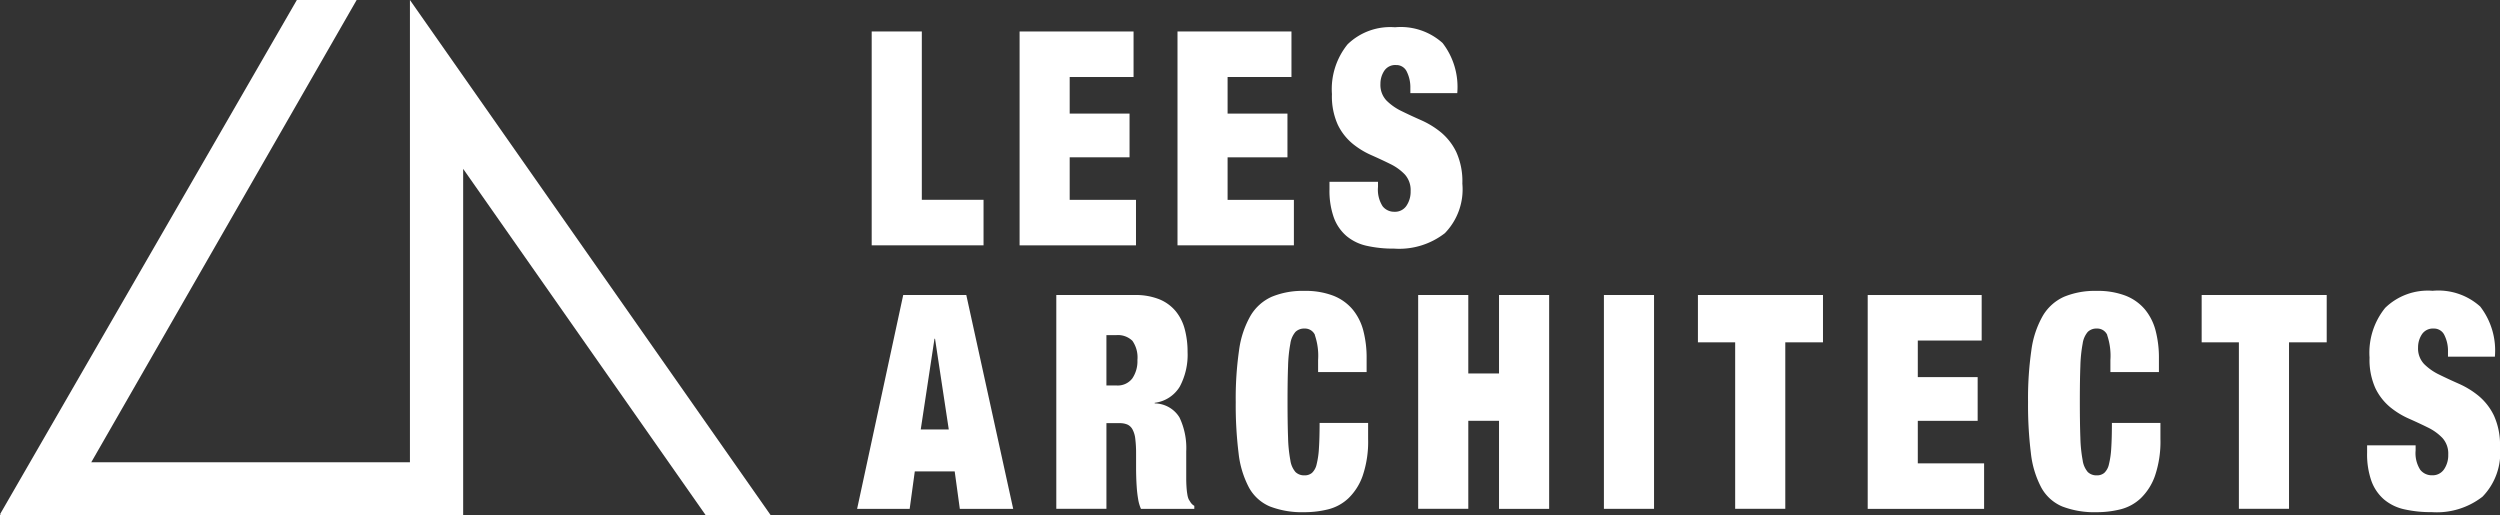
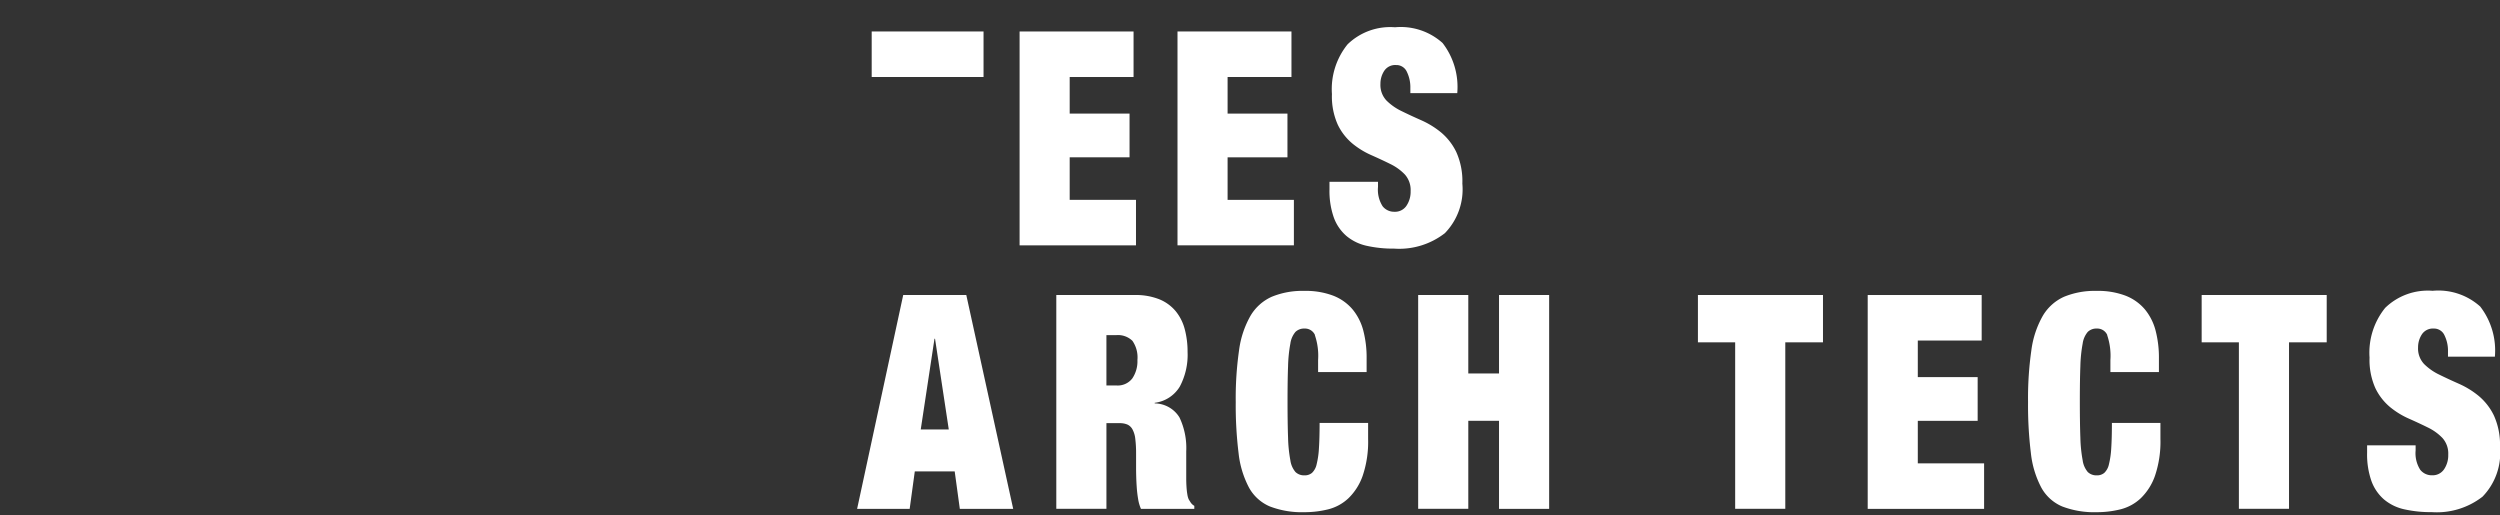
<svg xmlns="http://www.w3.org/2000/svg" width="225.527" height="46.502" viewBox="0 0 225.527 46.502">
  <rect x="0" y="0" width="225.527" height="46.502" fill="#333333" stroke="none" />
  <defs>
    <clipPath id="clip-path">
      <rect id="Rectangle_108" data-name="Rectangle 108" width="225.527" height="46.502" fill="#fff" />
    </clipPath>
  </defs>
  <g id="Group_1270" data-name="Group 1270" transform="translate(0 0)">
-     <path id="Path_1513" data-name="Path 1513" d="M151.894,5.323V20.506h5.568v4.106h-10.09V5.323Z" transform="translate(-68.736 -2.483)" fill="#fff" />
+     <path id="Path_1513" data-name="Path 1513" d="M151.894,5.323h5.568v4.106h-10.09V5.323Z" transform="translate(-68.736 -2.483)" fill="#fff" />
    <path id="Path_1514" data-name="Path 1514" d="M182.654,5.323V9.43h-5.762v3.3h5.4v3.944h-5.4v3.837h5.981v4.106h-10.5V5.323Z" transform="translate(-80.395 -2.483)" fill="#fff" />
    <path id="Path_1515" data-name="Path 1515" d="M209.351,5.323V9.43h-5.762v3.3h5.4v3.944h-5.4v3.837h5.981v4.106h-10.5V5.323Z" transform="translate(-92.847 -2.483)" fill="#fff" />
    <g id="Group_1269" data-name="Group 1269" transform="translate(0 0)">
      <g id="Group_1268" data-name="Group 1268" clip-path="url(#clip-path)">
        <path id="Path_1516" data-name="Path 1516" d="M232.064,10.1a3.163,3.163,0,0,0-.316-1.472,1.032,1.032,0,0,0-.973-.608,1.182,1.182,0,0,0-1.07.527,2.115,2.115,0,0,0-.34,1.175,2.038,2.038,0,0,0,.547,1.5,4.994,4.994,0,0,0,1.373.959q.826.406,1.775.824a7.768,7.768,0,0,1,1.775,1.094,5.315,5.315,0,0,1,1.373,1.769,6.394,6.394,0,0,1,.547,2.85,5.672,5.672,0,0,1-1.58,4.471,6.713,6.713,0,0,1-4.571,1.391,10.852,10.852,0,0,1-2.492-.257,4.264,4.264,0,0,1-1.823-.892,4,4,0,0,1-1.131-1.661,7.215,7.215,0,0,1-.389-2.54v-.675h4.377v.459a2.783,2.783,0,0,0,.414,1.742,1.322,1.322,0,0,0,1.07.5,1.238,1.238,0,0,0,1.082-.541,2.255,2.255,0,0,0,.377-1.323,2.1,2.1,0,0,0-.522-1.5,4.6,4.6,0,0,0-1.313-.946q-.79-.391-1.714-.8a7.344,7.344,0,0,1-1.714-1.054,5.082,5.082,0,0,1-1.313-1.7,6.217,6.217,0,0,1-.523-2.755,6.421,6.421,0,0,1,1.41-4.485,5.523,5.523,0,0,1,4.279-1.54,5.643,5.643,0,0,1,4.291,1.418,6.482,6.482,0,0,1,1.325,4.525h-4.23Z" transform="translate(-104.835 -2.152)" fill="#fff" />
        <path id="Path_1517" data-name="Path 1517" d="M154.758,49.877l4.23,19.289h-4.814l-.462-3.377h-3.6l-.462,3.377h-4.741l4.158-19.289Zm-2.869,3.944-1.24,8.185h2.529l-1.24-8.185Z" transform="translate(-67.588 -23.263)" fill="#fff" />
        <path id="Path_1518" data-name="Path 1518" d="M185.659,49.877a5.742,5.742,0,0,1,2.2.378,3.758,3.758,0,0,1,1.483,1.067,4.266,4.266,0,0,1,.827,1.634,7.861,7.861,0,0,1,.256,2.053,6.1,6.1,0,0,1-.705,3.134,3.084,3.084,0,0,1-2.261,1.458v.054a2.645,2.645,0,0,1,2.237,1.269,6.4,6.4,0,0,1,.608,3.053V66.41q0,.4.024.77t.073.662a1.9,1.9,0,0,0,.122.459c.065.108.13.212.194.311a.986.986,0,0,0,.316.284v.27h-4.814a3.593,3.593,0,0,1-.256-.892q-.086-.513-.122-1.026t-.049-.986q-.012-.473-.012-.77v-1.3a10.4,10.4,0,0,0-.073-1.35,2.3,2.3,0,0,0-.256-.851,1,1,0,0,0-.462-.432,1.737,1.737,0,0,0-.693-.122h-1.191v7.726h-4.522V49.877Zm-1.654,8.159a1.654,1.654,0,0,0,1.434-.635,2.758,2.758,0,0,0,.462-1.662,2.619,2.619,0,0,0-.45-1.728,1.863,1.863,0,0,0-1.471-.514h-.876v4.539Z" transform="translate(-83.293 -23.263)" fill="#fff" />
        <path id="Path_1519" data-name="Path 1519" d="M216.074,53.166a.985.985,0,0,0-.948-.594,1.114,1.114,0,0,0-.814.3,2.066,2.066,0,0,0-.462,1.053,12.788,12.788,0,0,0-.207,2.04q-.049,1.284-.048,3.228t.048,3.228a12.767,12.767,0,0,0,.207,2.04,2.066,2.066,0,0,0,.462,1.054,1.114,1.114,0,0,0,.814.3,1.009,1.009,0,0,0,.681-.229,1.508,1.508,0,0,0,.413-.77,7.707,7.707,0,0,0,.207-1.445q.06-.9.061-2.283h4.376v1.432a9.588,9.588,0,0,1-.487,3.323,5.214,5.214,0,0,1-1.289,2.039,4.122,4.122,0,0,1-1.836,1,8.81,8.81,0,0,1-2.127.256,8.07,8.07,0,0,1-3.112-.513,3.866,3.866,0,0,1-1.9-1.715,8.648,8.648,0,0,1-.936-3.107,35.361,35.361,0,0,1-.255-4.606,30.467,30.467,0,0,1,.3-4.673,8.487,8.487,0,0,1,1.034-3.107,4.235,4.235,0,0,1,1.92-1.715,7.268,7.268,0,0,1,2.942-.527,6.955,6.955,0,0,1,2.6.432,4.342,4.342,0,0,1,1.738,1.229,4.956,4.956,0,0,1,.973,1.918,9.658,9.658,0,0,1,.3,2.526v1.216h-4.377V55.408a5.768,5.768,0,0,0-.292-2.242" transform="translate(-97.445 -22.933)" fill="#fff" />
        <path id="Path_1520" data-name="Path 1520" d="M244.283,49.877v7.078h2.772V49.877h4.522V69.166h-4.522V61.223h-2.772v7.942h-4.522V49.877Z" transform="translate(-111.827 -23.263)" fill="#fff" />
-         <rect id="Rectangle_107" data-name="Rectangle 107" width="4.522" height="19.289" transform="translate(144.69 26.613)" fill="#fff" />
        <path id="Path_1521" data-name="Path 1521" d="M287.057,54.145V49.876h11.282v4.269h-3.4v15.02h-4.522V54.145Z" transform="translate(-133.886 -23.263)" fill="#fff" />
        <path id="Path_1522" data-name="Path 1522" d="M326.039,49.877v4.106h-5.762v3.3h5.4v3.944h-5.4v3.836h5.981v4.106h-10.5V49.877Z" transform="translate(-147.271 -23.263)" fill="#fff" />
        <path id="Path_1523" data-name="Path 1523" d="M350.023,53.166a.985.985,0,0,0-.948-.594,1.114,1.114,0,0,0-.814.3,2.066,2.066,0,0,0-.462,1.053,12.78,12.78,0,0,0-.207,2.04q-.049,1.284-.048,3.228t.048,3.228a12.759,12.759,0,0,0,.207,2.04,2.066,2.066,0,0,0,.462,1.054,1.114,1.114,0,0,0,.814.3,1.009,1.009,0,0,0,.681-.229,1.508,1.508,0,0,0,.413-.77,7.716,7.716,0,0,0,.207-1.445q.06-.9.061-2.283h4.377v1.432a9.588,9.588,0,0,1-.487,3.323,5.208,5.208,0,0,1-1.289,2.039,4.123,4.123,0,0,1-1.836,1,8.81,8.81,0,0,1-2.127.256,8.069,8.069,0,0,1-3.112-.513,3.866,3.866,0,0,1-1.9-1.715,8.647,8.647,0,0,1-.936-3.107,35.358,35.358,0,0,1-.255-4.606,30.466,30.466,0,0,1,.3-4.673,8.487,8.487,0,0,1,1.034-3.107,4.235,4.235,0,0,1,1.92-1.715,7.267,7.267,0,0,1,2.942-.527,6.955,6.955,0,0,1,2.6.432,4.347,4.347,0,0,1,1.738,1.229,4.962,4.962,0,0,1,.972,1.918,9.655,9.655,0,0,1,.3,2.526v1.216h-4.377V55.408a5.767,5.767,0,0,0-.292-2.242" transform="translate(-159.92 -22.933)" fill="#fff" />
        <path id="Path_1524" data-name="Path 1524" d="M372.219,54.145V49.876H383.5v4.269h-3.4v15.02h-4.522V54.145Z" transform="translate(-173.606 -23.263)" fill="#fff" />
        <path id="Path_1525" data-name="Path 1525" d="M407.49,54.653a3.163,3.163,0,0,0-.316-1.472,1.031,1.031,0,0,0-.972-.608,1.182,1.182,0,0,0-1.07.527,2.123,2.123,0,0,0-.341,1.175,2.04,2.04,0,0,0,.547,1.5,4.988,4.988,0,0,0,1.374.959q.825.406,1.774.824a7.77,7.77,0,0,1,1.775,1.094,5.309,5.309,0,0,1,1.373,1.769,6.387,6.387,0,0,1,.547,2.85,5.672,5.672,0,0,1-1.58,4.471,6.711,6.711,0,0,1-4.571,1.391,10.861,10.861,0,0,1-2.493-.257,4.257,4.257,0,0,1-1.823-.892,4,4,0,0,1-1.131-1.661,7.225,7.225,0,0,1-.389-2.54v-.675h4.376v.459a2.783,2.783,0,0,0,.414,1.742,1.324,1.324,0,0,0,1.07.5,1.238,1.238,0,0,0,1.082-.541,2.25,2.25,0,0,0,.377-1.323,2.094,2.094,0,0,0-.522-1.5,4.6,4.6,0,0,0-1.313-.946q-.79-.391-1.714-.8a7.31,7.31,0,0,1-1.713-1.054,5.073,5.073,0,0,1-1.314-1.7,6.218,6.218,0,0,1-.523-2.755,6.418,6.418,0,0,1,1.411-4.485,5.522,5.522,0,0,1,4.279-1.539,5.643,5.643,0,0,1,4.291,1.418,6.482,6.482,0,0,1,1.325,4.525h-4.23Z" transform="translate(-186.655 -22.933)" fill="#fff" />
-         <path id="Path_1526" data-name="Path 1526" d="M41.782,6.858h0L36.98,0V41.7H8.233L32.174,0H26.78L2.71,41.7h0L0,46.395H.06L0,46.5H41.782V15.231L63.679,46.5h5.863Z" transform="translate(0 0)" fill="#fff" />
      </g>
    </g>
  </g>
</svg>